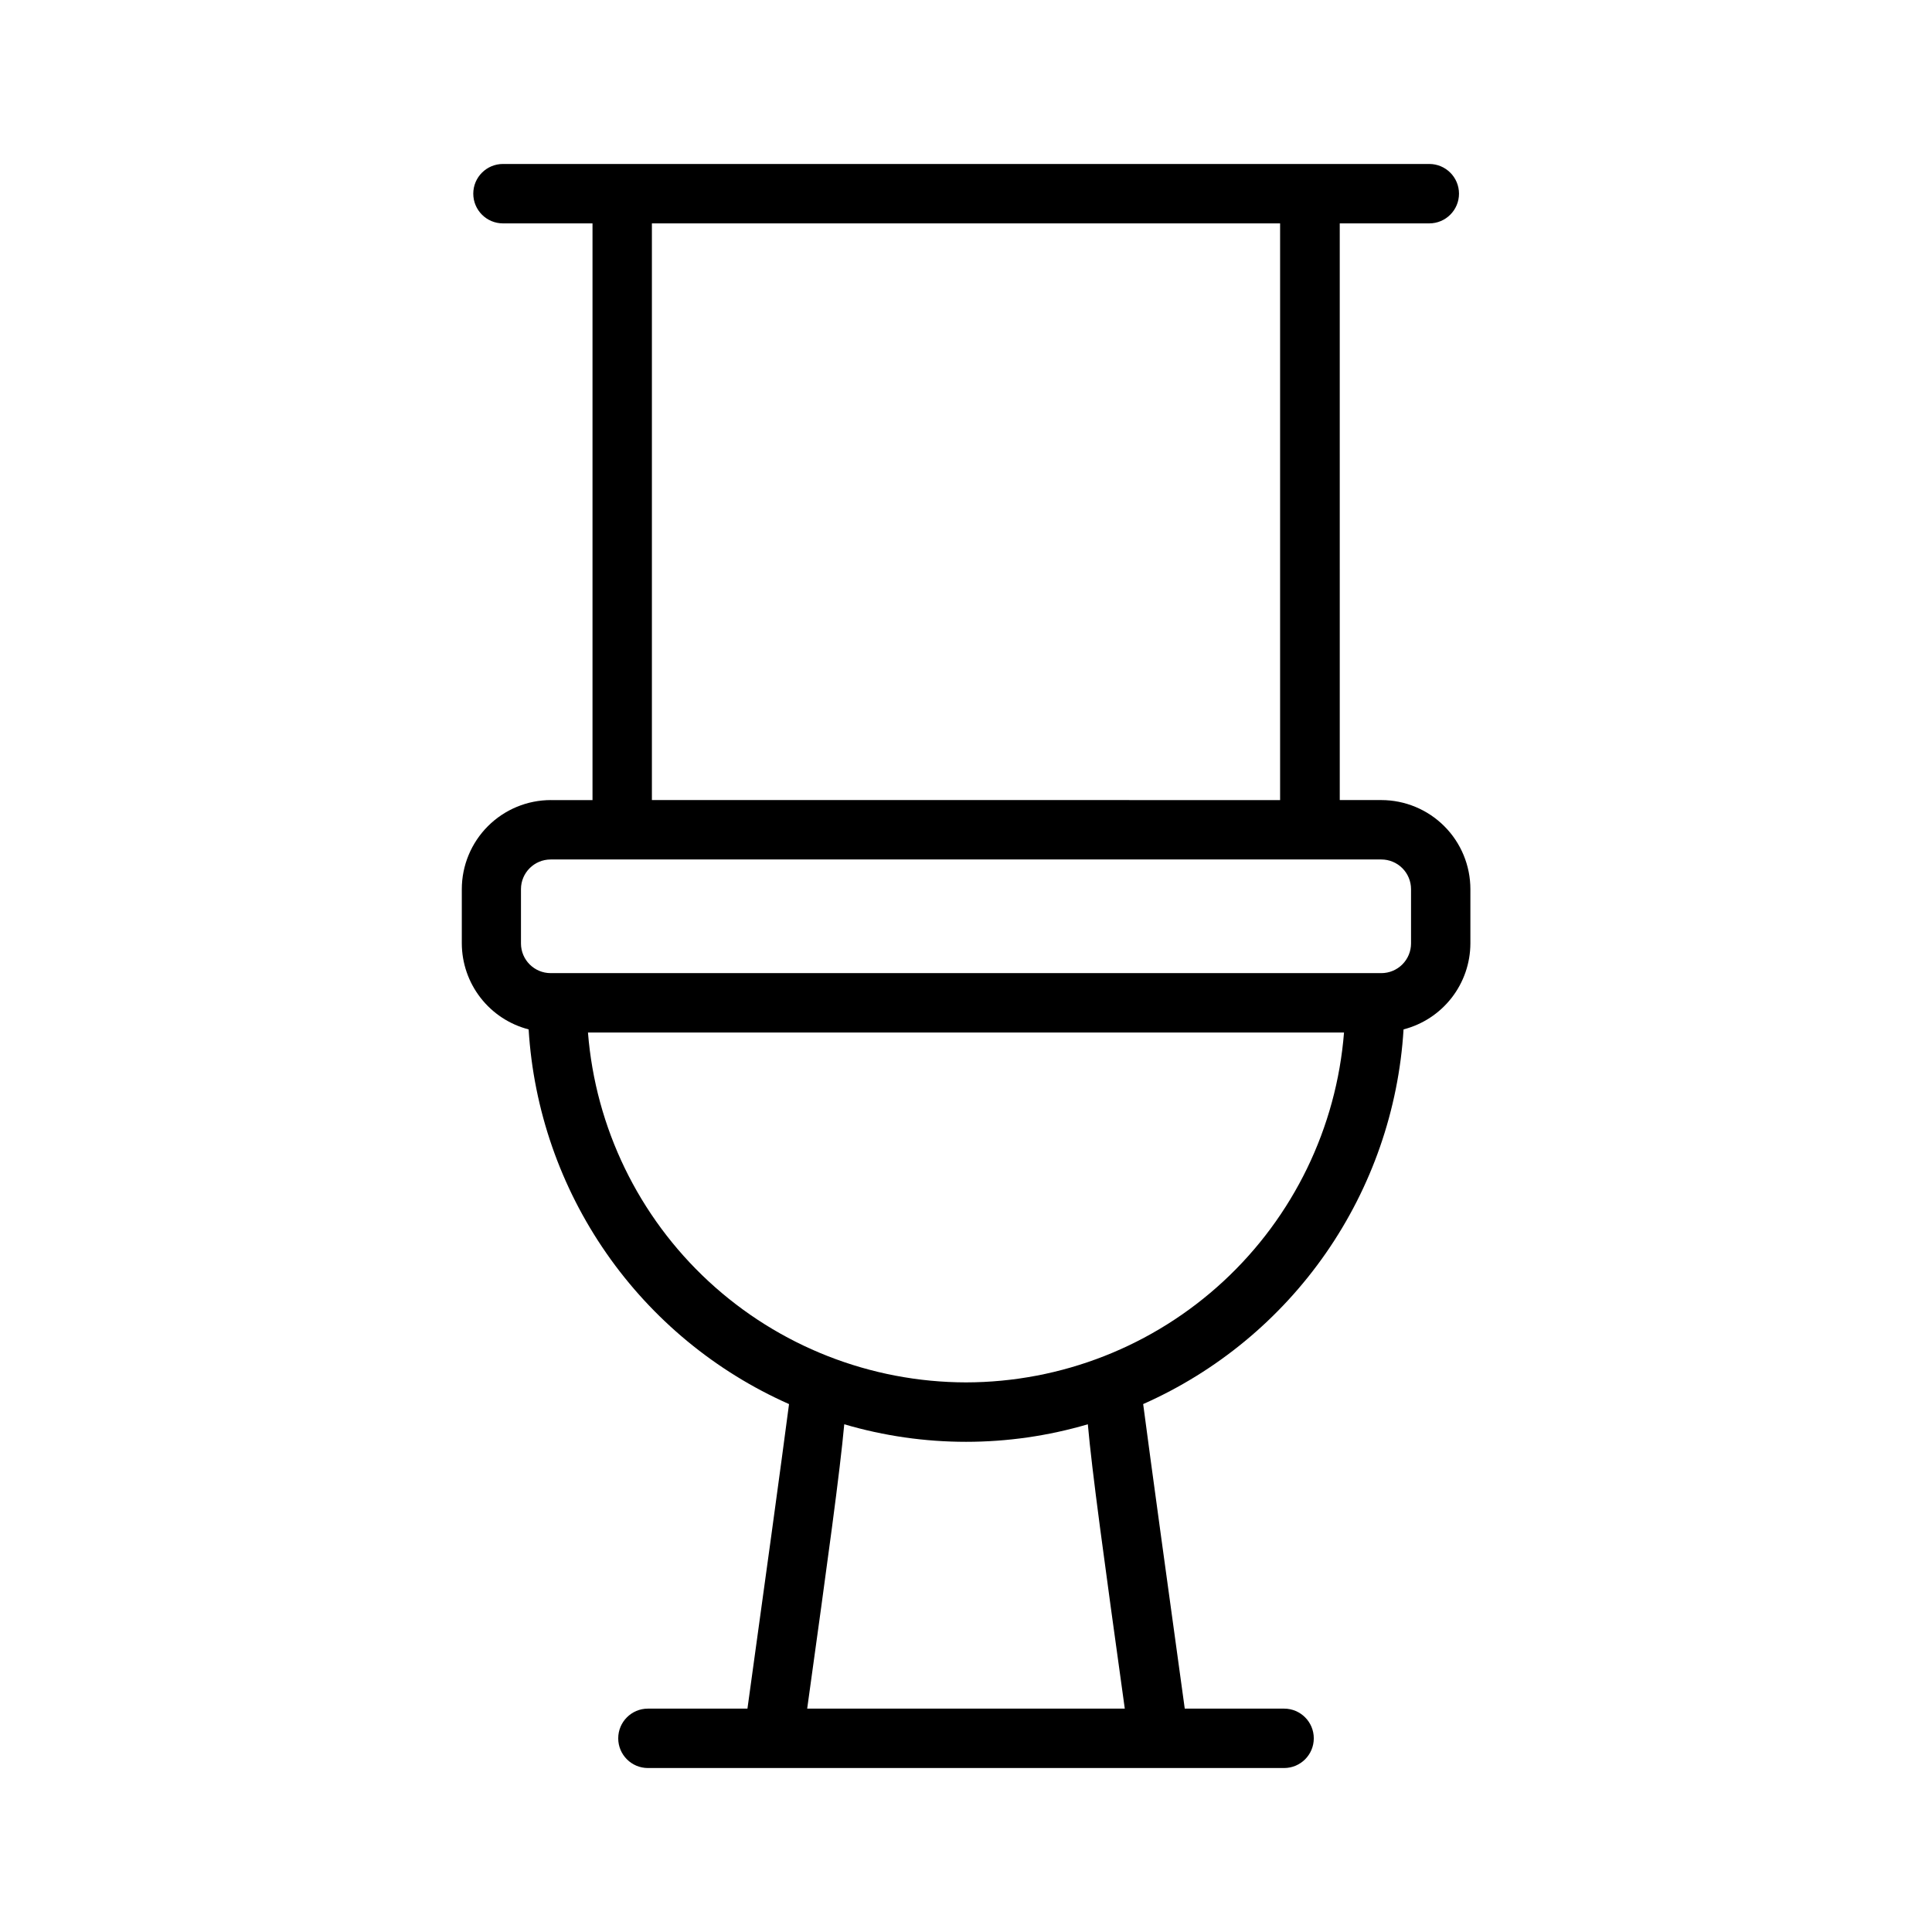
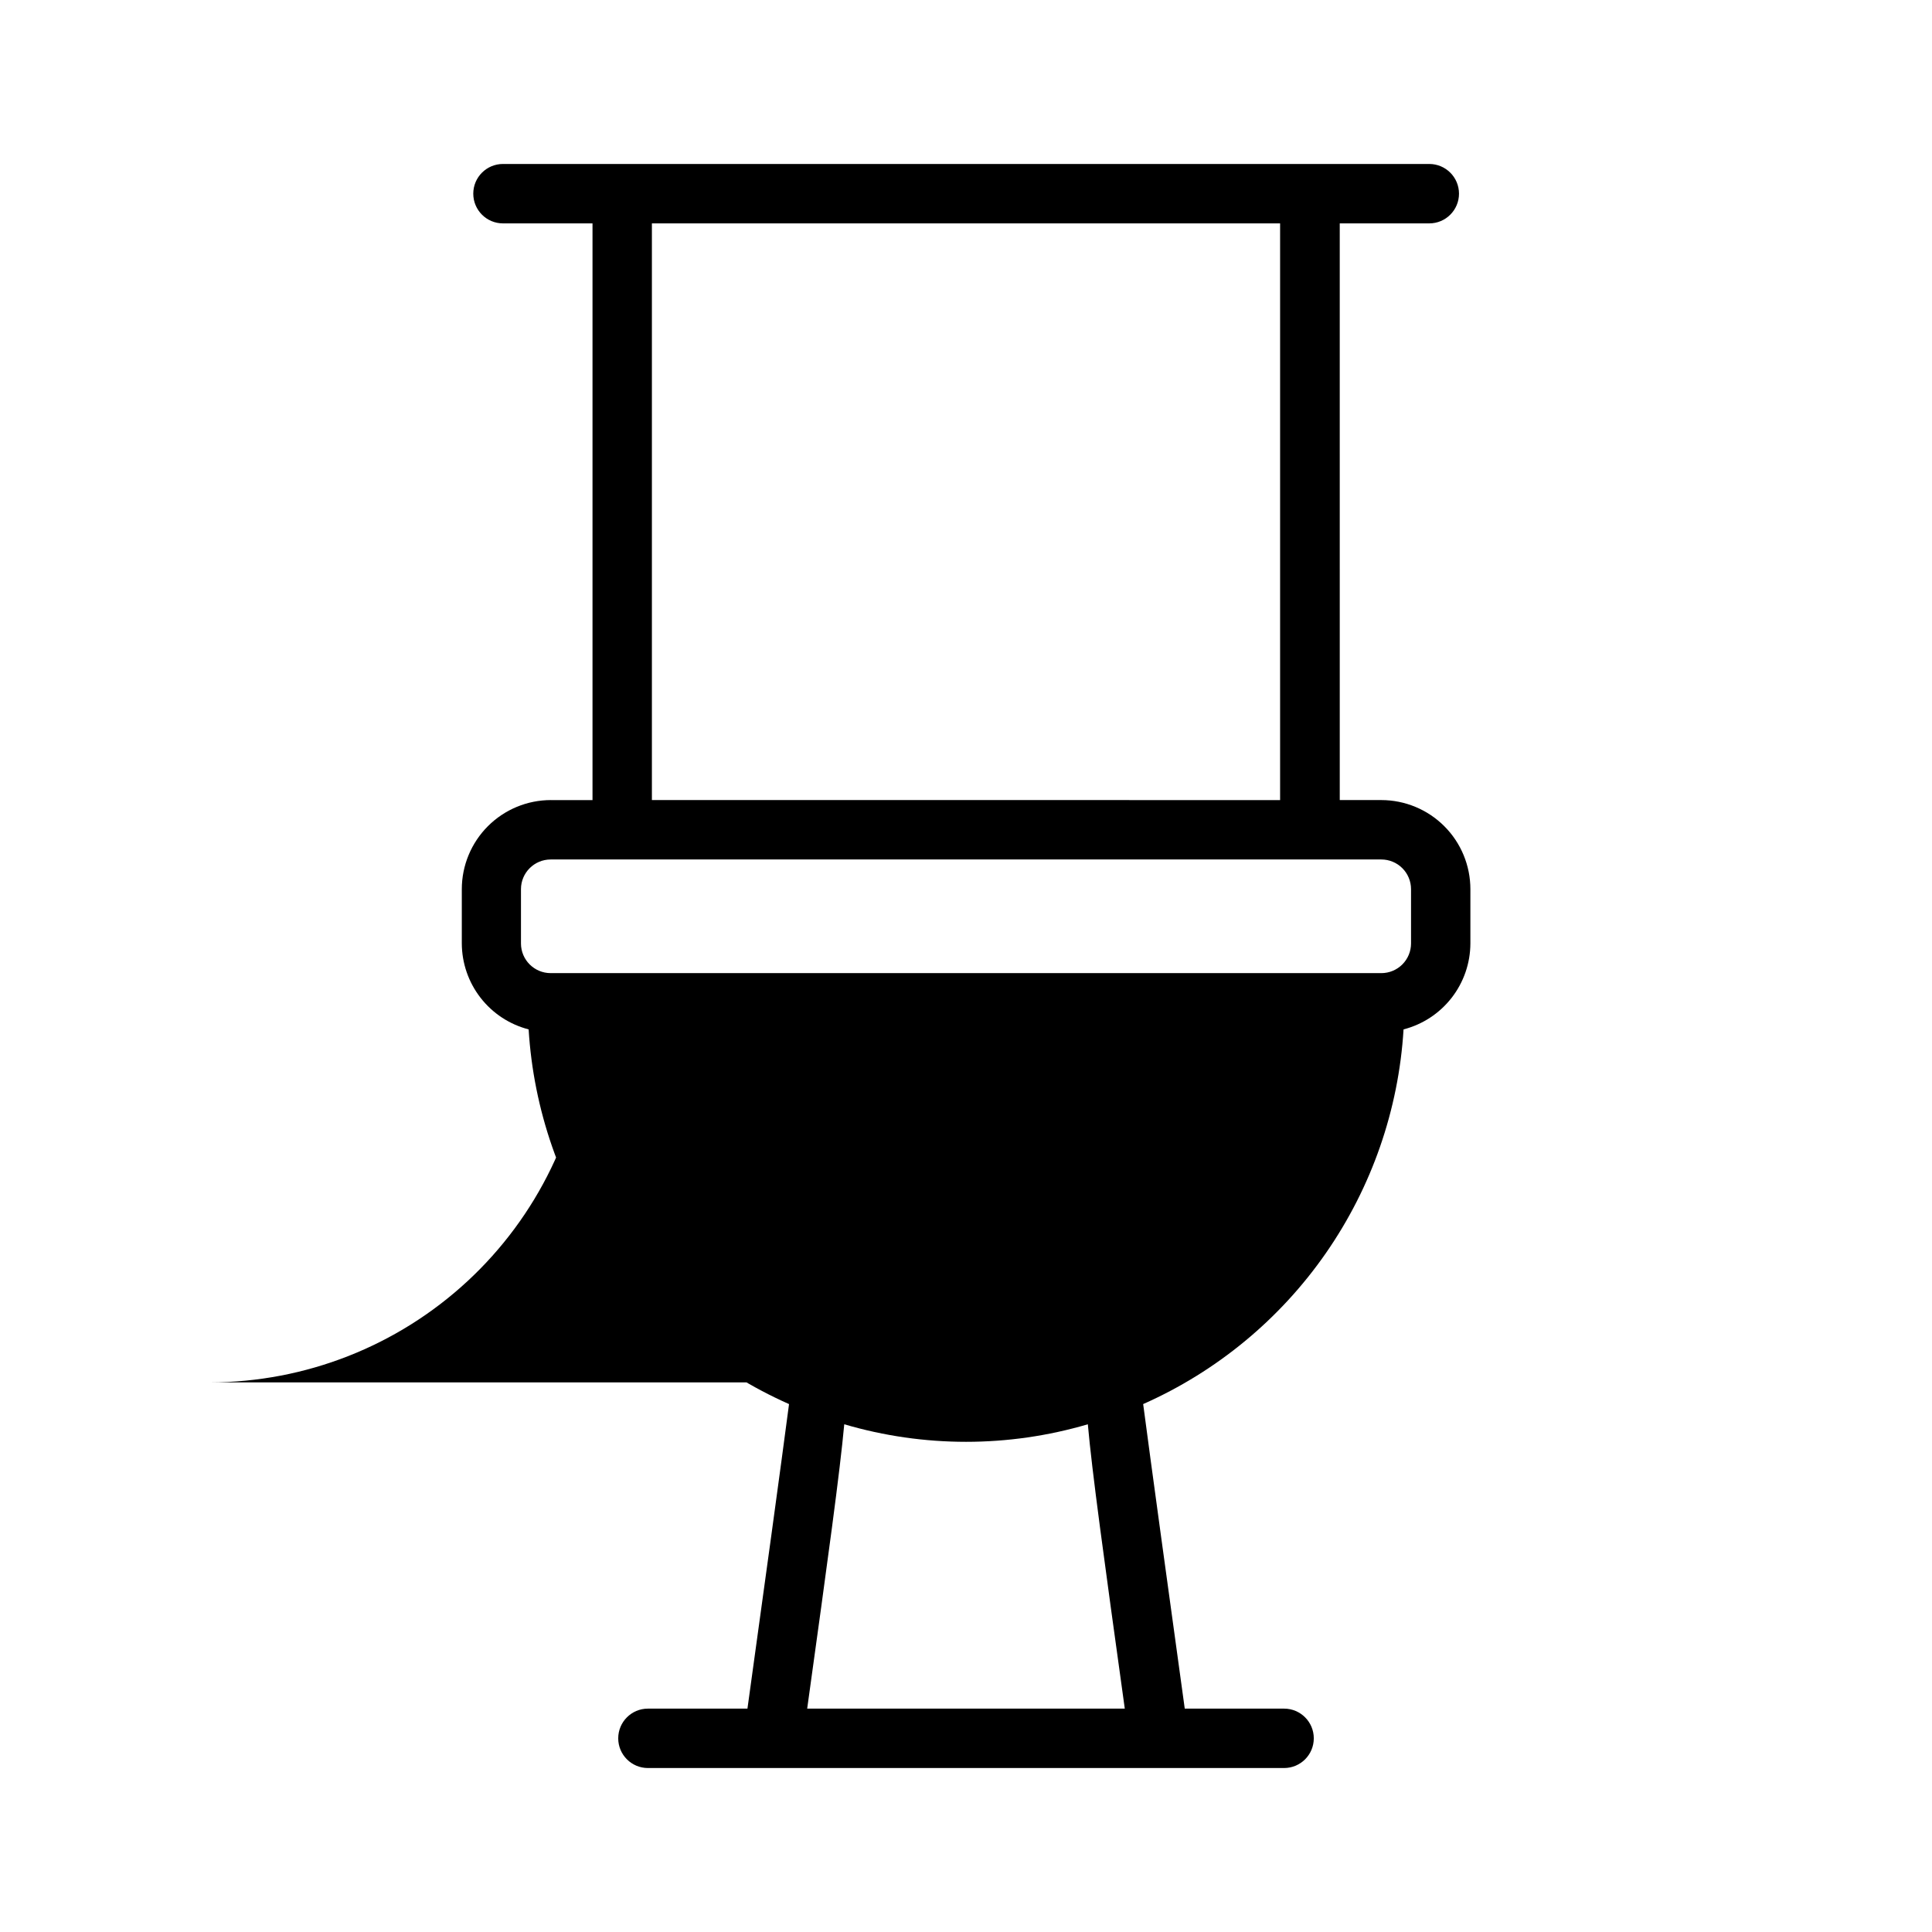
<svg xmlns="http://www.w3.org/2000/svg" fill="#000000" width="800px" height="800px" version="1.1" viewBox="144 144 512 512">
-   <path d="m510.07 356.02h-11.02l-0.004-152.82h23.727c4.348 0 7.875-3.527 7.875-7.875 0-4.348-3.527-7.871-7.875-7.871h-245.48c-4.348 0-7.871 3.523-7.871 7.871 0 4.348 3.523 7.875 7.871 7.875h23.727v152.83h-11.02v-0.004c-6.266 0-12.27 2.488-16.699 6.918-4.43 4.43-6.918 10.438-6.918 16.699v14.375c0.02 5.223 1.766 10.289 4.973 14.41 3.203 4.121 7.684 7.066 12.738 8.371 1.305 21.285 8.43 41.801 20.598 59.312s28.914 31.344 48.41 39.984c-1.812 13.98-7.055 52.098-11.02 80.703l-26.375 0.004c-4.348 0-7.871 3.523-7.871 7.871s3.523 7.871 7.871 7.871h168.59c4.348 0 7.871-3.523 7.871-7.871s-3.523-7.871-7.871-7.871h-26.324c-3.953-28.605-9.195-66.723-11.02-80.703l-0.004-0.004c19.496-8.641 36.242-22.473 48.41-39.984 12.172-17.512 19.297-38.027 20.598-59.312 5.055-1.305 9.535-4.25 12.742-8.371 3.203-4.121 4.953-9.188 4.969-14.41v-14.375c0-6.262-2.484-12.266-6.91-16.691-4.426-4.43-10.43-6.918-16.688-6.926zm-193.31-152.82h166.48v152.83l-166.48-0.004zm125.32 393.6h-84.168c5.59-40.289 8.676-62.773 9.824-75.352 21.07 6.199 43.48 6.199 64.551 0 1.117 12.578 4.203 35.062 9.793 75.352zm-42.082-86.453c-25.293-0.039-49.645-9.602-68.211-26.781-18.562-17.18-29.977-40.719-31.969-65.934h200.36c-1.996 25.215-13.41 48.754-31.973 65.934-18.562 17.18-42.914 26.742-68.207 26.781zm117.94-116.33c0 2.09-0.828 4.09-2.305 5.566-1.477 1.477-3.481 2.305-5.566 2.305h-220.13c-4.348 0-7.875-3.523-7.875-7.871v-14.375c0-4.348 3.527-7.871 7.875-7.871h220.13c2.086 0 4.09 0.828 5.566 2.305 1.477 1.477 2.305 3.481 2.305 5.566z" />
+   <path d="m510.07 356.02h-11.02l-0.004-152.82h23.727c4.348 0 7.875-3.527 7.875-7.875 0-4.348-3.527-7.871-7.875-7.871h-245.48c-4.348 0-7.871 3.523-7.871 7.871 0 4.348 3.523 7.875 7.871 7.875h23.727v152.83h-11.02v-0.004c-6.266 0-12.27 2.488-16.699 6.918-4.43 4.43-6.918 10.438-6.918 16.699v14.375c0.02 5.223 1.766 10.289 4.973 14.41 3.203 4.121 7.684 7.066 12.738 8.371 1.305 21.285 8.43 41.801 20.598 59.312s28.914 31.344 48.41 39.984c-1.812 13.98-7.055 52.098-11.02 80.703l-26.375 0.004c-4.348 0-7.871 3.523-7.871 7.871s3.523 7.871 7.871 7.871h168.59c4.348 0 7.871-3.523 7.871-7.871s-3.523-7.871-7.871-7.871h-26.324c-3.953-28.605-9.195-66.723-11.02-80.703l-0.004-0.004c19.496-8.641 36.242-22.473 48.41-39.984 12.172-17.512 19.297-38.027 20.598-59.312 5.055-1.305 9.535-4.25 12.742-8.371 3.203-4.121 4.953-9.188 4.969-14.41v-14.375c0-6.262-2.484-12.266-6.91-16.691-4.426-4.43-10.43-6.918-16.688-6.926zm-193.31-152.82h166.48v152.83l-166.48-0.004zm125.32 393.6h-84.168c5.59-40.289 8.676-62.773 9.824-75.352 21.07 6.199 43.48 6.199 64.551 0 1.117 12.578 4.203 35.062 9.793 75.352zm-42.082-86.453c-25.293-0.039-49.645-9.602-68.211-26.781-18.562-17.18-29.977-40.719-31.969-65.934c-1.996 25.215-13.41 48.754-31.973 65.934-18.562 17.18-42.914 26.742-68.207 26.781zm117.94-116.33c0 2.09-0.828 4.09-2.305 5.566-1.477 1.477-3.481 2.305-5.566 2.305h-220.13c-4.348 0-7.875-3.523-7.875-7.871v-14.375c0-4.348 3.527-7.871 7.875-7.871h220.13c2.086 0 4.09 0.828 5.566 2.305 1.477 1.477 2.305 3.481 2.305 5.566z" />
</svg>